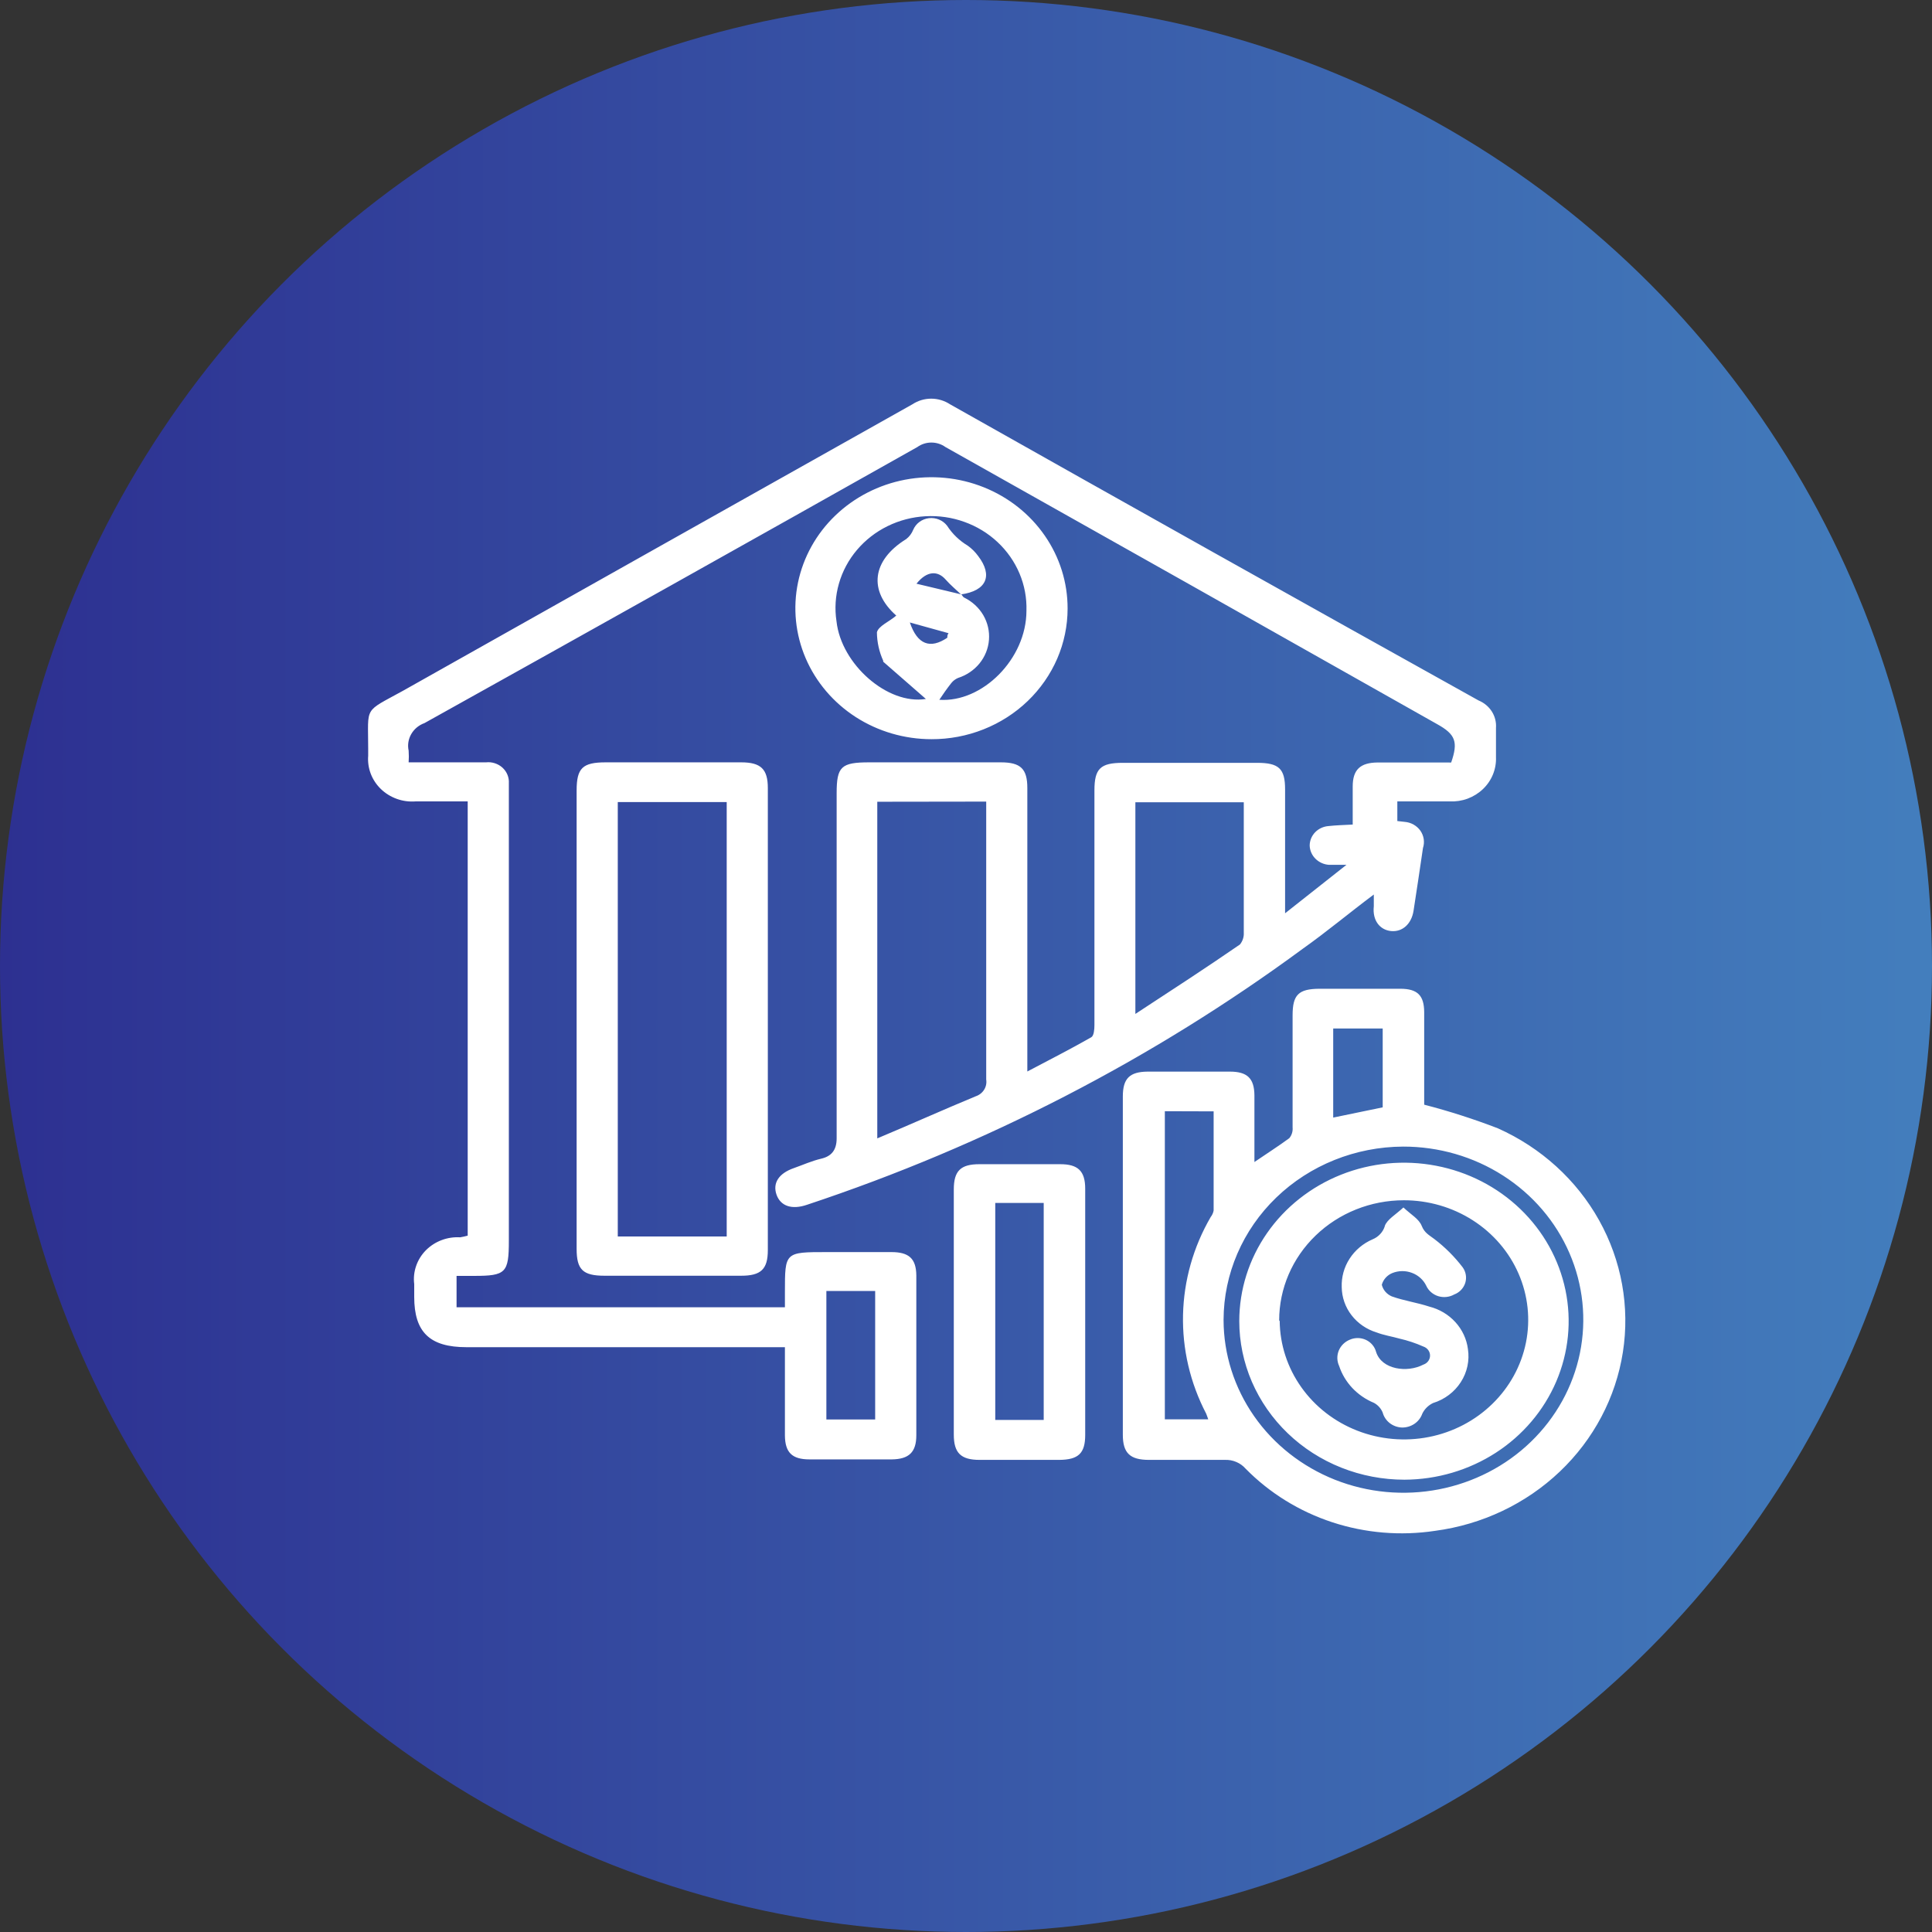
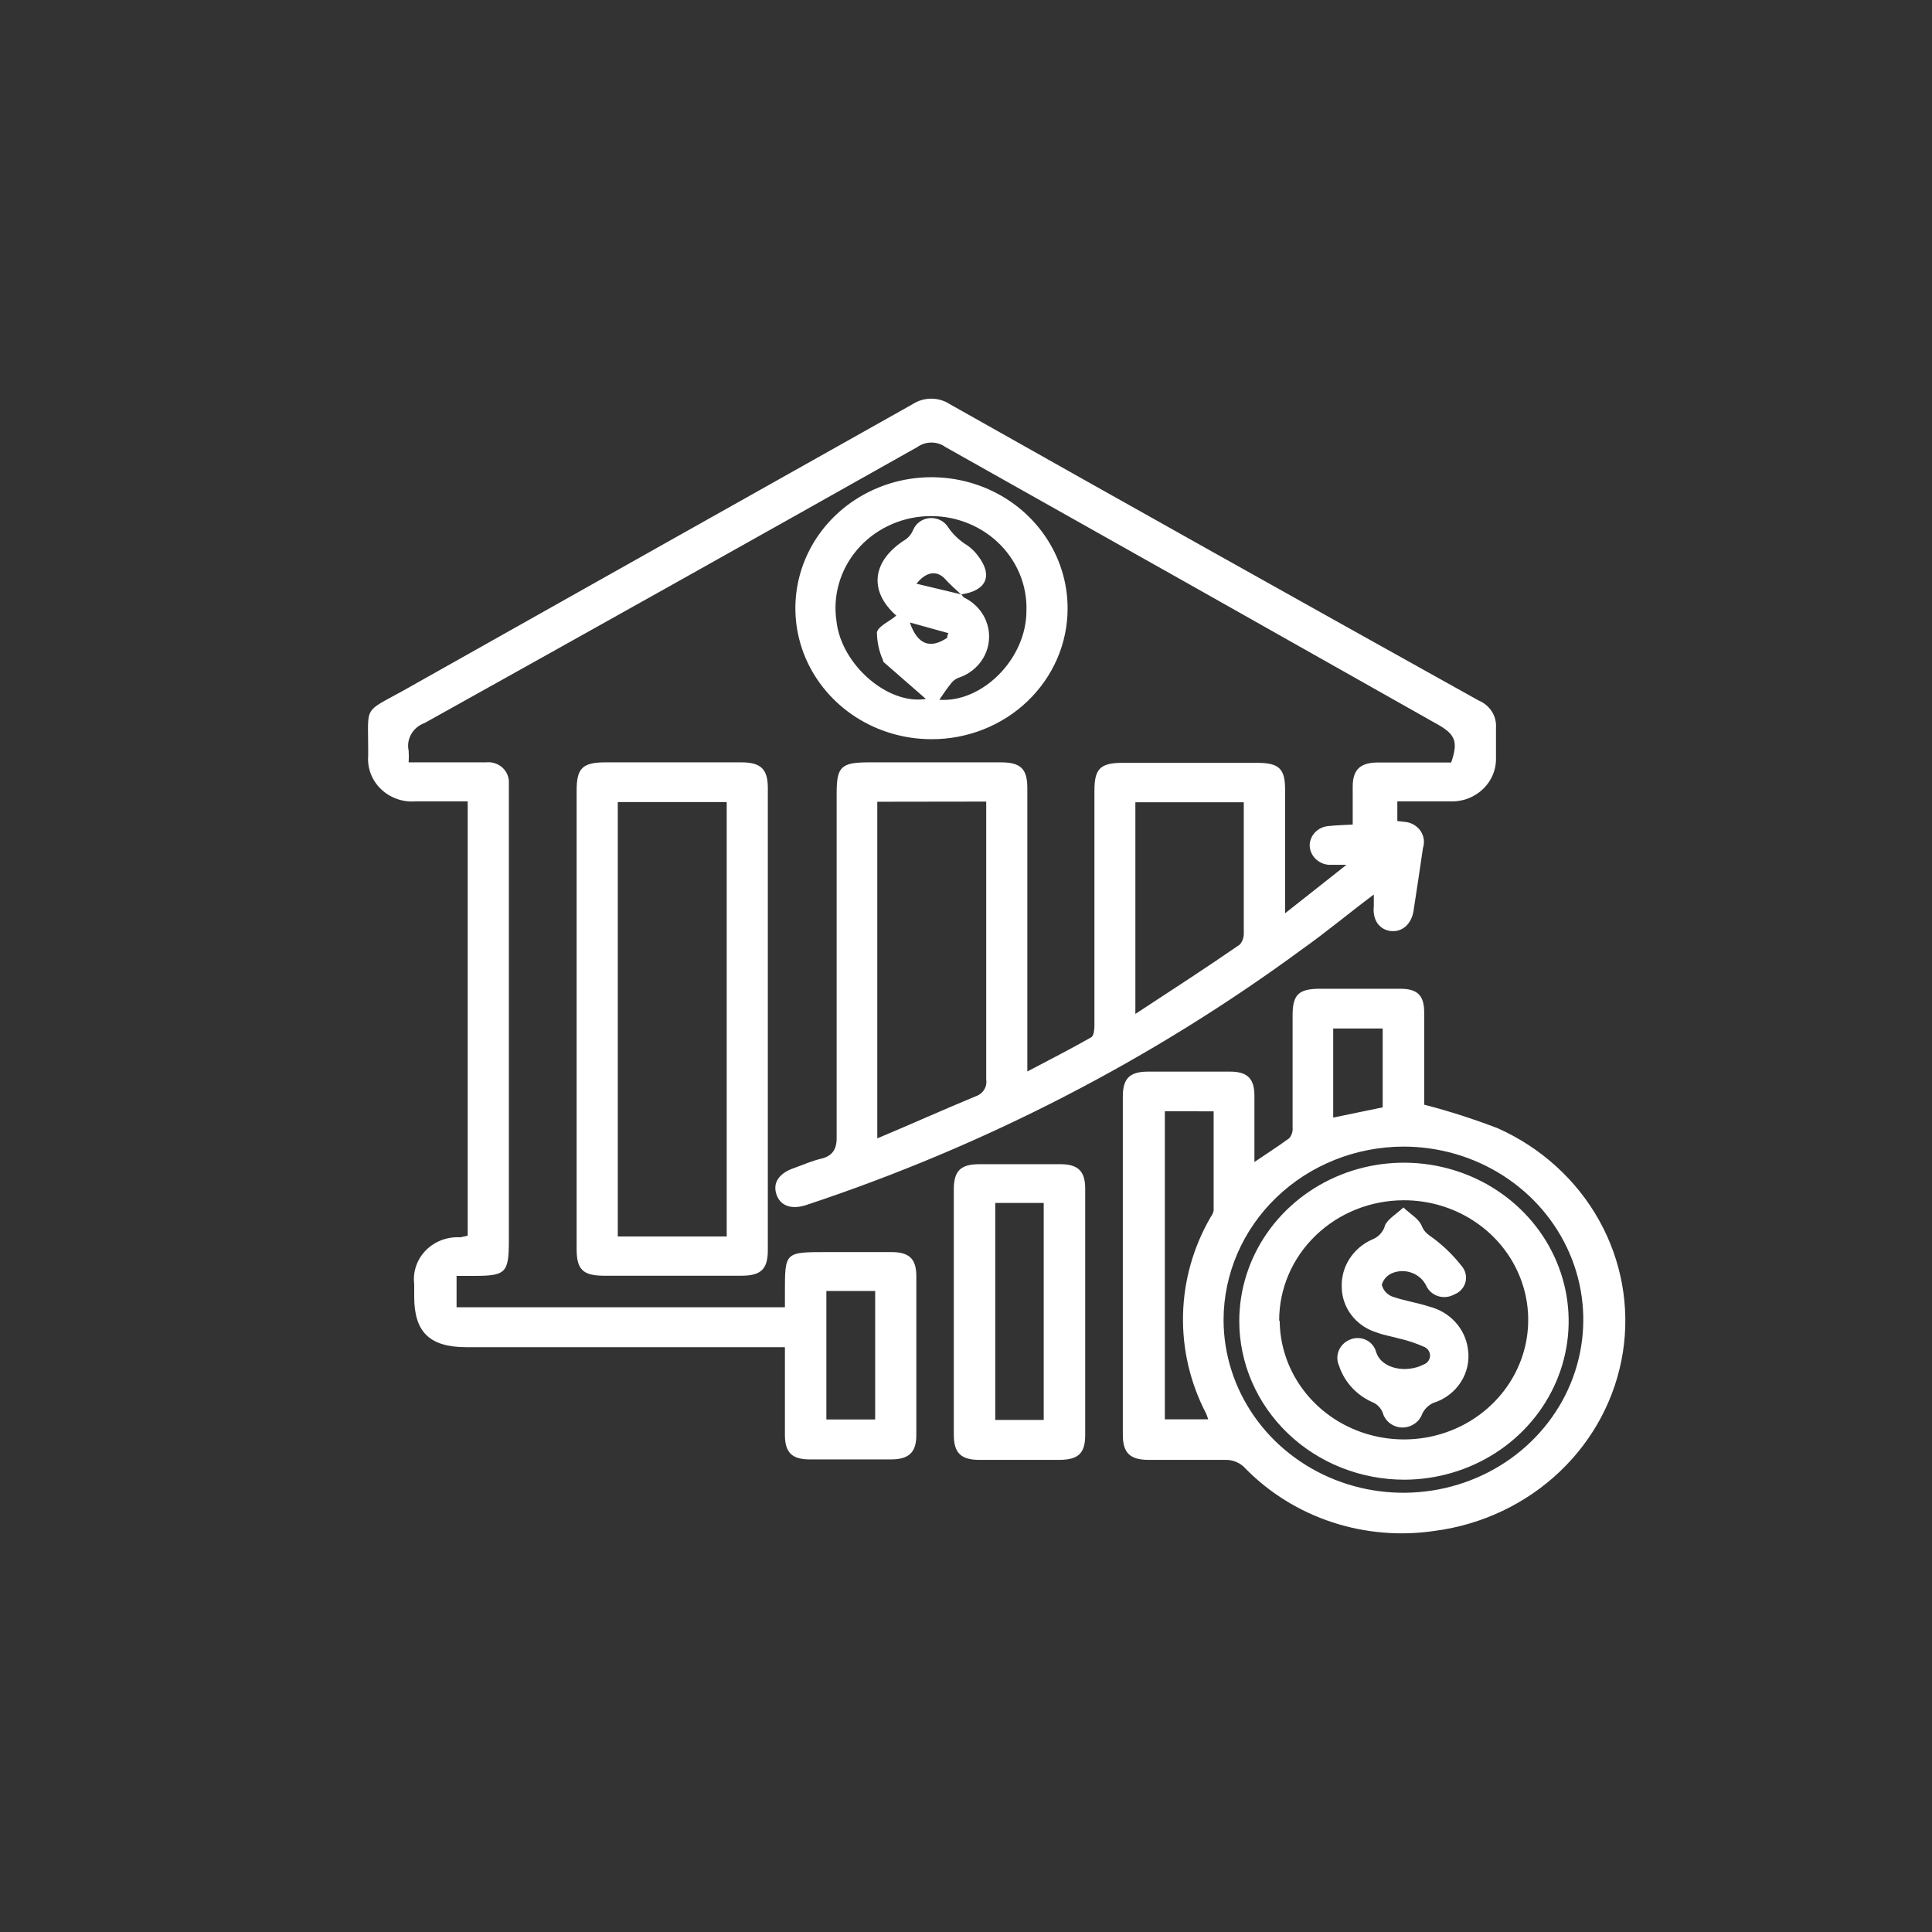
<svg xmlns="http://www.w3.org/2000/svg" width="63" height="63" viewBox="0 0 63 63" fill="none">
  <rect x="0" y="0" width="63" height="63" fill="#333333" stroke="none" />
-   <circle cx="31.5" cy="31.5" r="31.5" fill="url(#paint0_linear_117_353)" />
  <path d="M33.471 34.955C34.227 34.556 34.915 34.206 35.586 33.823C35.671 33.774 35.688 33.566 35.688 33.429C35.688 30.877 35.688 28.325 35.688 25.772C35.688 25.067 35.881 24.875 36.614 24.875H40.99C41.701 24.875 41.905 25.061 41.905 25.739V29.781L43.906 28.201C43.639 28.201 43.497 28.201 43.337 28.201C43.17 28.19 43.013 28.119 42.896 28.003C42.779 27.887 42.712 27.733 42.707 27.572C42.708 27.411 42.771 27.257 42.885 27.139C42.999 27.022 43.154 26.95 43.32 26.937C43.565 26.91 43.809 26.904 44.11 26.888C44.11 26.456 44.11 26.051 44.11 25.646C44.11 25.1 44.355 24.87 44.917 24.864H47.248C47.272 24.867 47.297 24.867 47.321 24.864C47.554 24.192 47.464 23.946 46.861 23.612C41.519 20.593 36.175 17.581 30.829 14.577C30.697 14.482 30.536 14.431 30.371 14.431C30.206 14.431 30.046 14.482 29.914 14.577C24.568 17.589 19.21 20.589 13.842 23.579C13.659 23.645 13.506 23.771 13.411 23.936C13.316 24.1 13.285 24.292 13.325 24.476C13.334 24.604 13.334 24.732 13.325 24.859H14.075C14.643 24.859 15.257 24.859 15.848 24.859C15.945 24.848 16.044 24.858 16.137 24.889C16.23 24.919 16.315 24.968 16.386 25.033C16.457 25.099 16.513 25.178 16.548 25.266C16.584 25.354 16.599 25.448 16.593 25.543C16.593 25.674 16.593 25.805 16.593 25.936V40.457C16.593 41.507 16.496 41.605 15.456 41.605H14.888V42.628H25.595V42.13C25.595 40.829 25.595 40.829 26.959 40.829C27.663 40.829 28.362 40.829 29.067 40.829C29.635 40.829 29.874 41.037 29.88 41.589C29.88 43.328 29.88 45.066 29.88 46.801C29.88 47.348 29.647 47.583 29.078 47.589H26.396C25.828 47.589 25.6 47.364 25.595 46.807C25.595 45.866 25.595 44.931 25.595 43.93H15.211C14.012 43.93 13.507 43.438 13.507 42.289V41.873C13.482 41.674 13.503 41.473 13.569 41.282C13.634 41.092 13.742 40.918 13.885 40.772C14.029 40.627 14.203 40.513 14.397 40.44C14.591 40.366 14.799 40.335 15.007 40.347C15.089 40.333 15.171 40.315 15.251 40.293V26.133H13.546C13.34 26.148 13.132 26.12 12.938 26.05C12.744 25.98 12.567 25.871 12.421 25.73C12.275 25.589 12.162 25.419 12.09 25.232C12.019 25.044 11.99 24.845 12.006 24.646V24.405C12.006 23.005 11.847 23.24 13.143 22.524C18.674 19.41 24.212 16.296 29.755 13.182C29.934 13.064 30.148 13 30.366 13C30.584 13 30.797 13.064 30.977 13.182C36.705 16.413 42.451 19.632 48.214 22.841C48.394 22.915 48.545 23.041 48.647 23.201C48.749 23.362 48.796 23.55 48.782 23.738C48.782 24.055 48.782 24.372 48.782 24.689C48.79 24.882 48.756 25.074 48.683 25.254C48.61 25.433 48.499 25.596 48.356 25.732C48.214 25.867 48.044 25.973 47.857 26.043C47.67 26.112 47.47 26.142 47.27 26.133H45.565V26.773L45.804 26.8C45.906 26.808 46.006 26.838 46.094 26.888C46.183 26.938 46.259 27.006 46.317 27.088C46.374 27.17 46.411 27.264 46.426 27.362C46.44 27.46 46.432 27.559 46.401 27.654C46.304 28.337 46.196 29.021 46.094 29.699C46.026 30.131 45.73 30.394 45.366 30.361C45.003 30.328 44.747 30.022 44.798 29.552C44.798 29.442 44.798 29.327 44.798 29.169C44.002 29.765 43.258 30.388 42.485 30.935C37.596 34.535 32.136 37.355 26.316 39.286C25.822 39.456 25.453 39.33 25.322 38.958C25.191 38.587 25.384 38.264 25.89 38.089C26.186 37.985 26.459 37.859 26.782 37.782C27.106 37.706 27.282 37.509 27.282 37.121C27.282 33.369 27.282 29.617 27.282 25.865C27.282 24.996 27.43 24.859 28.345 24.859H32.636C33.284 24.859 33.5 25.072 33.5 25.696V34.955H33.471ZM28.607 26.144V37.121C29.743 36.645 30.761 36.185 31.818 35.748C31.932 35.71 32.029 35.634 32.091 35.534C32.154 35.434 32.177 35.316 32.159 35.201C32.159 32.308 32.159 29.42 32.159 26.532C32.159 26.401 32.159 26.275 32.159 26.139L28.607 26.144ZM37.023 33.063C38.228 32.275 39.354 31.542 40.433 30.798C40.522 30.688 40.567 30.55 40.558 30.41C40.558 29.628 40.558 28.846 40.558 28.069V26.161H37.023V33.063ZM26.947 42.098V46.287H28.538V42.098H26.947ZM40.905 37.892C41.32 37.608 41.684 37.378 42.042 37.115C42.123 37.017 42.162 36.891 42.15 36.765C42.15 35.546 42.15 34.326 42.15 33.106C42.15 32.439 42.343 32.248 43.019 32.242H45.662C46.23 32.242 46.435 32.467 46.441 32.997C46.441 34.025 46.441 35.059 46.441 36.022C47.257 36.233 48.059 36.491 48.844 36.793C50.252 37.423 51.41 38.475 52.144 39.791C52.879 41.107 53.151 42.617 52.92 44.094C52.689 45.571 51.968 46.937 50.863 47.987C49.759 49.037 48.331 49.715 46.793 49.919C45.669 50.088 44.52 49.992 43.444 49.639C42.367 49.285 41.397 48.685 40.615 47.889C40.533 47.795 40.429 47.721 40.312 47.672C40.194 47.622 40.067 47.599 39.939 47.605C39.115 47.605 38.291 47.605 37.467 47.605C36.847 47.605 36.614 47.381 36.614 46.785V35.754C36.614 35.168 36.836 34.95 37.421 34.944H40.104C40.672 34.944 40.899 35.163 40.905 35.715V37.903M39.899 43.044C39.901 44.16 40.248 45.251 40.894 46.178C41.54 47.105 42.458 47.826 43.53 48.252C44.603 48.677 45.782 48.786 46.919 48.566C48.057 48.346 49.101 47.807 49.919 47.016C50.738 46.225 51.295 45.219 51.519 44.123C51.743 43.028 51.624 41.893 51.178 40.863C50.732 39.832 49.979 38.952 49.013 38.334C48.047 37.715 46.913 37.387 45.753 37.389C44.201 37.396 42.714 37.993 41.618 39.05C40.521 40.108 39.904 41.539 39.899 43.033M37.984 36.235V46.282H39.399C39.365 46.194 39.354 46.145 39.331 46.096C38.81 45.097 38.551 43.99 38.577 42.873C38.603 41.756 38.912 40.661 39.479 39.686C39.528 39.623 39.561 39.55 39.575 39.472C39.575 38.379 39.575 37.329 39.575 36.24L37.984 36.235ZM45.088 33.538H43.474V36.443L45.088 36.109V33.538ZM18.803 33.21C18.803 30.733 18.803 28.255 18.803 25.778C18.803 25.045 18.997 24.859 19.752 24.859H24.168C24.81 24.859 25.038 25.078 25.038 25.696C25.038 30.716 25.038 35.739 25.038 40.763C25.038 41.387 24.816 41.6 24.168 41.6H19.713C19.008 41.6 18.803 41.403 18.803 40.725C18.803 38.22 18.803 35.715 18.803 33.21ZM20.145 40.32H23.697V26.155H20.145V40.32ZM30.374 24.104C29.496 24.104 28.637 23.853 27.907 23.384C27.177 22.914 26.608 22.246 26.272 21.465C25.937 20.684 25.85 19.824 26.022 18.995C26.194 18.167 26.618 17.405 27.24 16.809C27.862 16.212 28.654 15.806 29.515 15.642C30.377 15.479 31.27 15.565 32.081 15.89C32.892 16.215 33.584 16.764 34.07 17.468C34.557 18.172 34.815 18.998 34.813 19.844C34.813 20.404 34.698 20.959 34.475 21.477C34.251 21.994 33.924 22.464 33.512 22.86C33.1 23.256 32.61 23.57 32.072 23.783C31.533 23.997 30.956 24.106 30.374 24.104ZM31.346 19.39C31.175 19.226 30.994 19.078 30.84 18.903C30.579 18.602 30.226 18.608 29.885 19.034L31.352 19.384C31.38 19.417 31.403 19.472 31.443 19.488C31.703 19.615 31.919 19.814 32.063 20.058C32.206 20.303 32.271 20.584 32.249 20.864C32.228 21.144 32.12 21.412 31.94 21.634C31.76 21.855 31.515 22.02 31.238 22.108C31.153 22.145 31.079 22.201 31.022 22.272C30.88 22.453 30.749 22.639 30.63 22.819C32.028 22.917 33.471 21.49 33.471 19.915C33.484 19.499 33.407 19.086 33.245 18.701C33.083 18.316 32.839 17.967 32.529 17.677C32.22 17.387 31.851 17.163 31.446 17.018C31.042 16.872 30.61 16.81 30.179 16.834C29.748 16.858 29.326 16.968 28.942 17.157C28.557 17.346 28.218 17.61 27.945 17.932C27.672 18.254 27.471 18.628 27.357 19.028C27.241 19.429 27.214 19.848 27.277 20.259C27.43 21.665 28.948 22.994 30.192 22.792L28.8 21.577C28.8 21.577 28.8 21.578 28.8 21.545C28.668 21.253 28.598 20.939 28.595 20.62C28.641 20.413 29.01 20.265 29.226 20.073C28.317 19.27 28.425 18.274 29.55 17.579C29.652 17.5 29.73 17.396 29.777 17.279C29.82 17.177 29.89 17.087 29.98 17.02C30.07 16.953 30.178 16.91 30.291 16.897C30.404 16.884 30.519 16.9 30.624 16.944C30.729 16.988 30.819 17.058 30.886 17.147C31.055 17.409 31.285 17.63 31.556 17.793C31.688 17.888 31.803 18.002 31.897 18.132C32.386 18.772 32.17 19.27 31.329 19.384M30.891 20.795C30.891 20.746 30.891 20.697 30.931 20.648L29.669 20.298C29.914 21.02 30.334 21.173 30.891 20.795ZM35.387 42.776C35.387 44.116 35.387 45.45 35.387 46.79C35.387 47.392 35.165 47.6 34.54 47.605H31.943C31.329 47.605 31.102 47.375 31.102 46.779C31.102 44.118 31.102 41.454 31.102 38.789C31.102 38.182 31.323 37.963 31.937 37.963H34.574C35.142 37.963 35.387 38.176 35.387 38.761C35.387 40.101 35.387 41.441 35.387 42.776ZM32.454 46.303H34.034V39.226H32.454V46.303ZM40.411 43.077C40.412 42.055 40.727 41.057 41.317 40.209C41.907 39.36 42.746 38.698 43.726 38.307C44.706 37.916 45.785 37.814 46.826 38.013C47.867 38.211 48.824 38.702 49.575 39.424C50.326 40.145 50.838 41.065 51.047 42.066C51.256 43.067 51.151 44.105 50.747 45.05C50.343 45.994 49.658 46.802 48.777 47.372C47.896 47.941 46.859 48.247 45.798 48.251C45.092 48.251 44.392 48.118 43.738 47.858C43.085 47.599 42.491 47.218 41.991 46.737C41.491 46.257 41.094 45.686 40.822 45.058C40.551 44.43 40.411 43.757 40.411 43.077ZM41.729 43.077C41.737 43.846 41.981 44.597 42.432 45.233C42.882 45.87 43.518 46.363 44.259 46.652C45.001 46.941 45.814 47.013 46.598 46.858C47.382 46.703 48.1 46.328 48.662 45.78C49.225 45.233 49.606 44.538 49.759 43.782C49.911 43.026 49.828 42.244 49.519 41.534C49.211 40.823 48.69 40.217 48.024 39.791C47.358 39.365 46.575 39.138 45.776 39.139C44.697 39.14 43.664 39.553 42.902 40.288C42.14 41.022 41.712 42.017 41.712 43.055M45.156 39.987C45.126 40.081 45.075 40.169 45.006 40.242C44.938 40.316 44.853 40.374 44.758 40.413C44.448 40.547 44.187 40.767 44.008 41.045C43.828 41.322 43.74 41.645 43.752 41.972C43.756 42.302 43.867 42.623 44.072 42.888C44.276 43.153 44.562 43.349 44.889 43.449C45.128 43.541 45.389 43.58 45.639 43.651C45.905 43.712 46.164 43.798 46.412 43.908C46.476 43.929 46.532 43.969 46.572 44.022C46.611 44.075 46.632 44.138 46.632 44.203C46.632 44.269 46.611 44.332 46.572 44.385C46.532 44.438 46.476 44.478 46.412 44.499C45.889 44.772 45.054 44.663 44.872 44.083C44.85 43.999 44.809 43.92 44.752 43.853C44.695 43.785 44.623 43.73 44.542 43.692C44.461 43.654 44.372 43.634 44.282 43.632C44.191 43.631 44.102 43.648 44.02 43.684C43.937 43.717 43.862 43.766 43.8 43.827C43.737 43.889 43.688 43.962 43.655 44.042C43.623 44.122 43.607 44.207 43.609 44.293C43.611 44.379 43.631 44.464 43.667 44.542C43.756 44.81 43.903 45.055 44.099 45.263C44.296 45.471 44.536 45.635 44.804 45.746C44.934 45.817 45.034 45.929 45.088 46.063C45.124 46.199 45.206 46.319 45.319 46.407C45.433 46.495 45.573 46.545 45.719 46.55C45.864 46.551 46.005 46.509 46.124 46.428C46.242 46.348 46.331 46.233 46.378 46.101C46.45 45.949 46.575 45.825 46.73 45.751C47.106 45.635 47.426 45.394 47.634 45.071C47.843 44.749 47.925 44.365 47.867 43.99C47.825 43.664 47.682 43.358 47.457 43.112C47.232 42.865 46.935 42.689 46.605 42.606C46.208 42.475 45.776 42.415 45.383 42.273C45.303 42.238 45.231 42.186 45.175 42.121C45.119 42.055 45.079 41.978 45.059 41.895C45.082 41.811 45.125 41.732 45.184 41.666C45.243 41.6 45.317 41.547 45.401 41.513C45.605 41.431 45.835 41.428 46.041 41.506C46.248 41.583 46.416 41.734 46.509 41.928C46.545 42.008 46.599 42.079 46.666 42.137C46.733 42.195 46.812 42.239 46.897 42.266C46.983 42.292 47.074 42.302 47.164 42.292C47.253 42.283 47.34 42.256 47.418 42.212C47.504 42.18 47.581 42.129 47.644 42.063C47.706 41.998 47.753 41.919 47.78 41.834C47.806 41.749 47.813 41.659 47.798 41.571C47.784 41.483 47.749 41.4 47.697 41.327C47.432 40.98 47.121 40.669 46.77 40.402C46.605 40.276 46.452 40.205 46.361 39.976C46.27 39.746 46.026 39.62 45.764 39.374C45.497 39.62 45.236 39.762 45.156 39.976" fill="white" />
  <defs>
    <linearGradient id="paint0_linear_117_353" x1="0" y1="31.5" x2="63" y2="31.5" gradientUnits="userSpaceOnUse">
      <stop stop-color="#2D3091" />
      <stop offset="1" stop-color="#437EBD" />
    </linearGradient>
  </defs>
</svg>